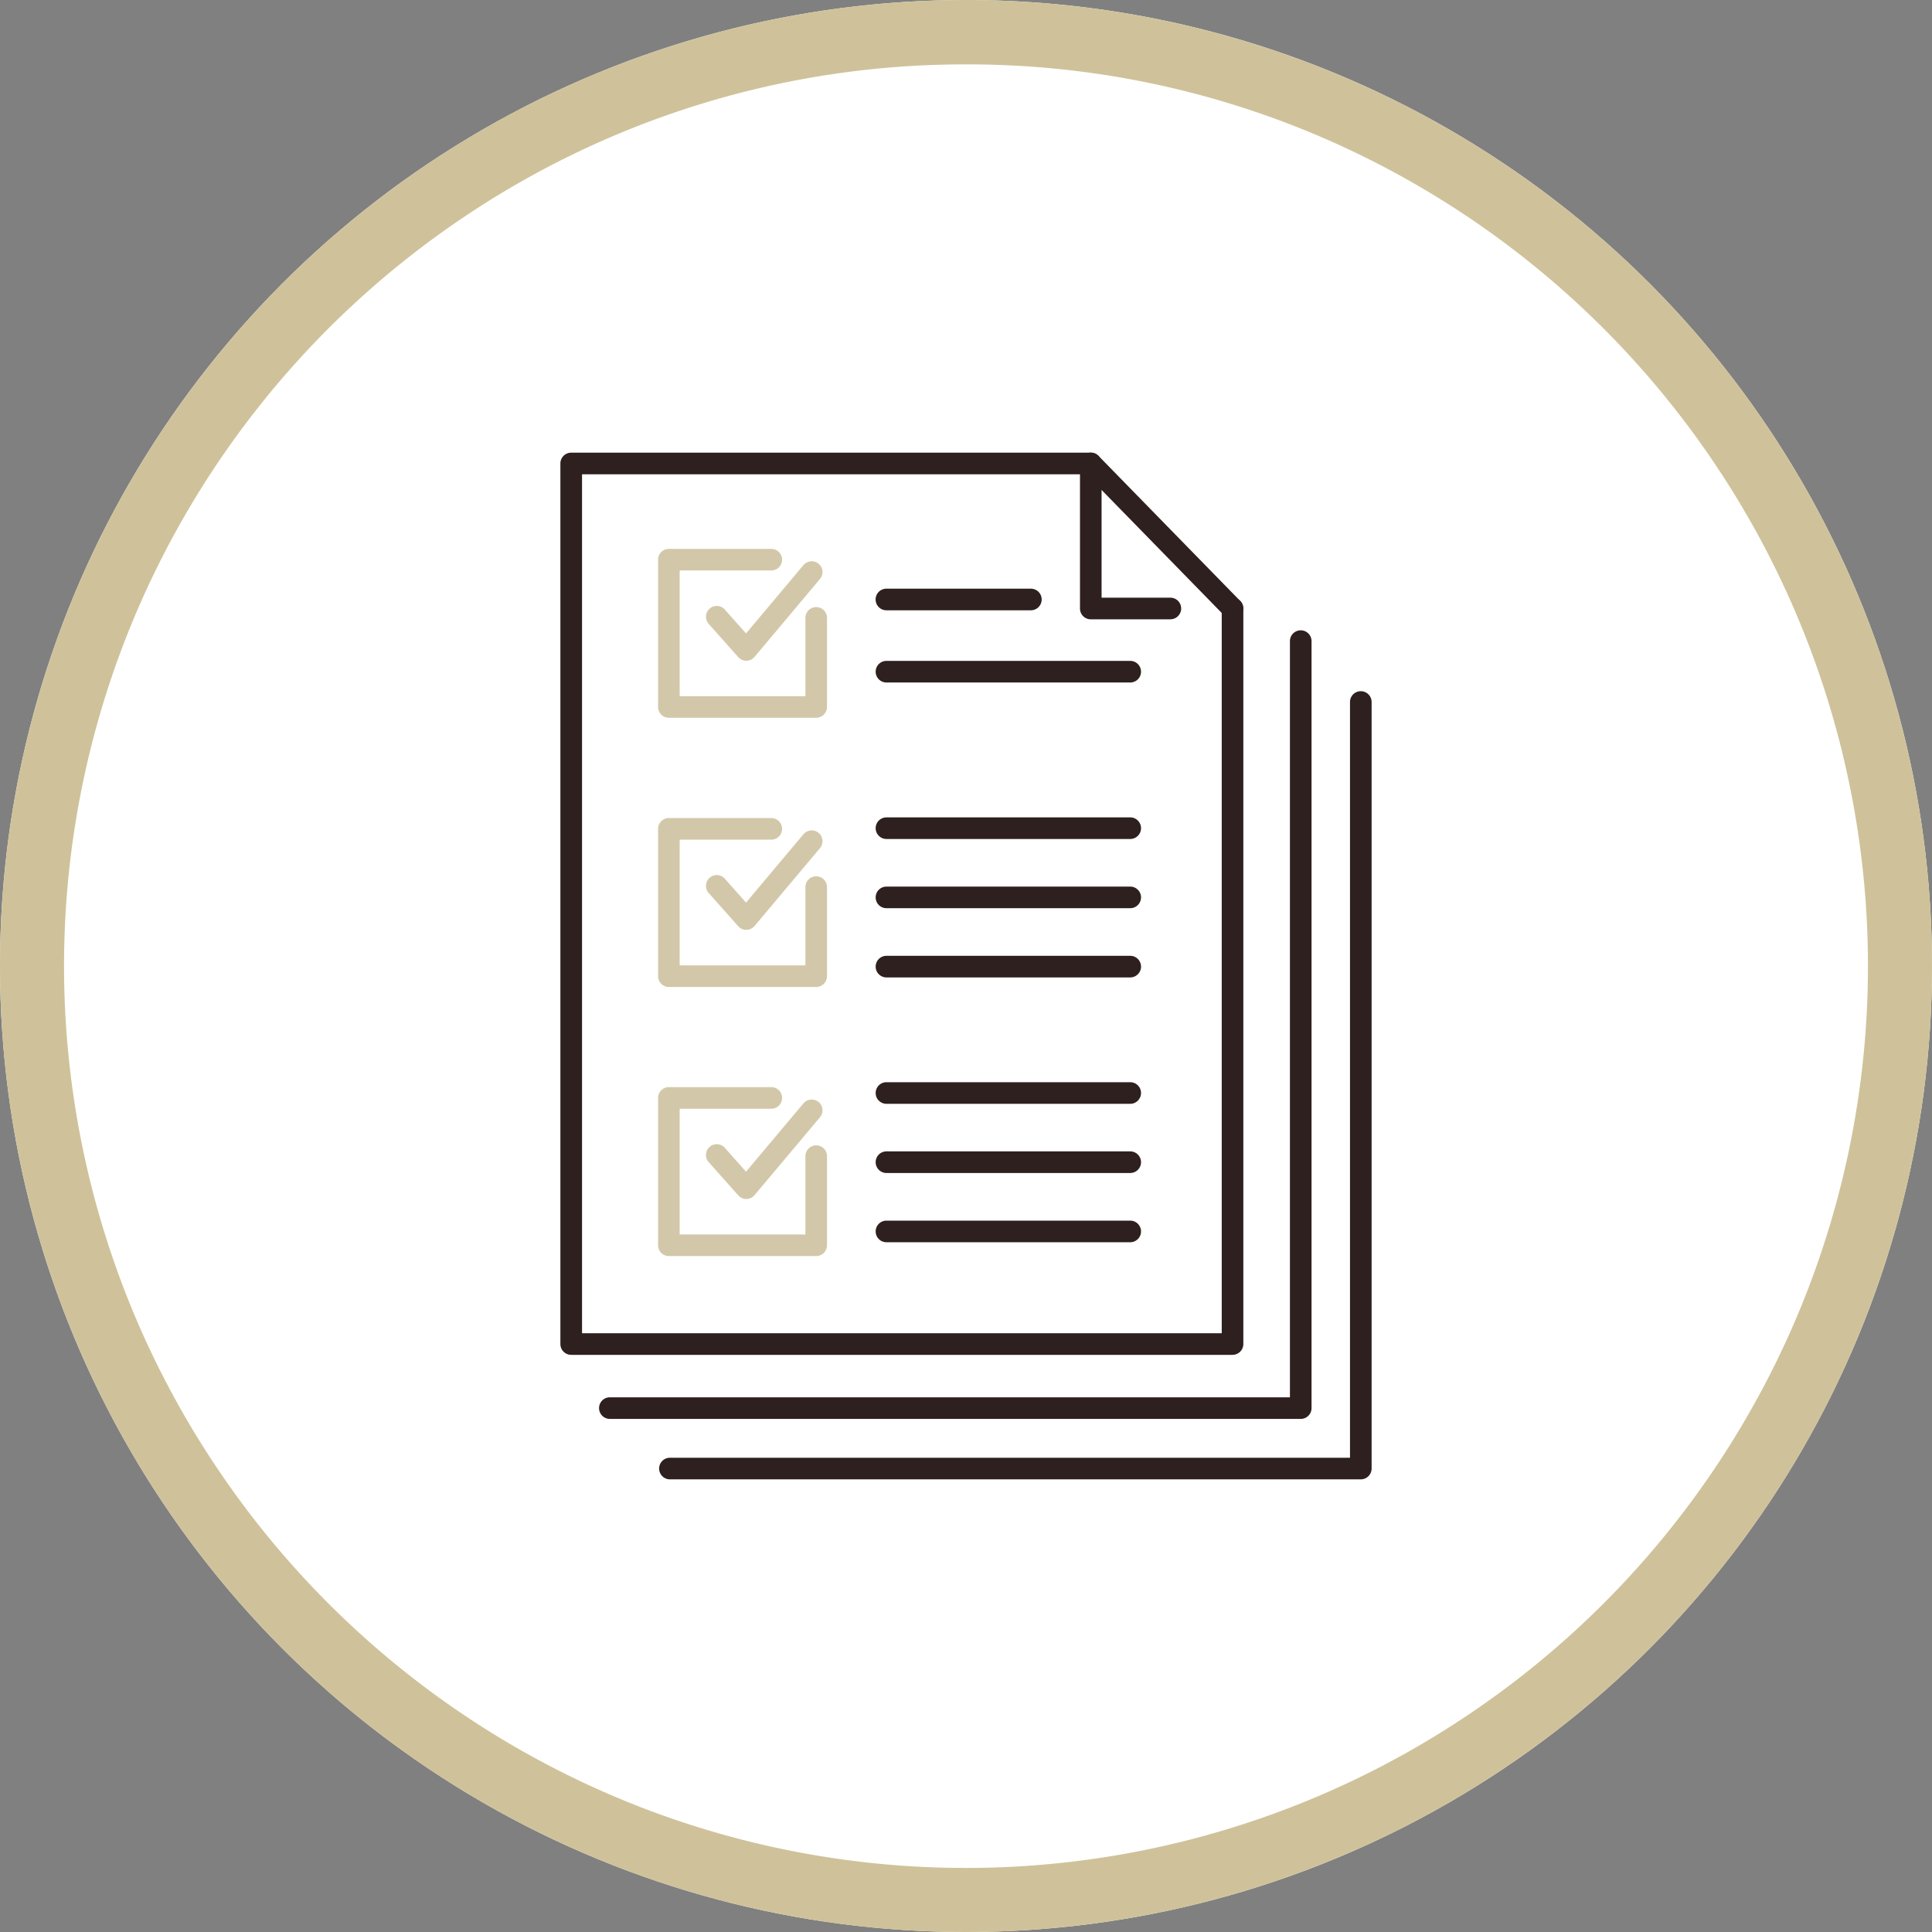
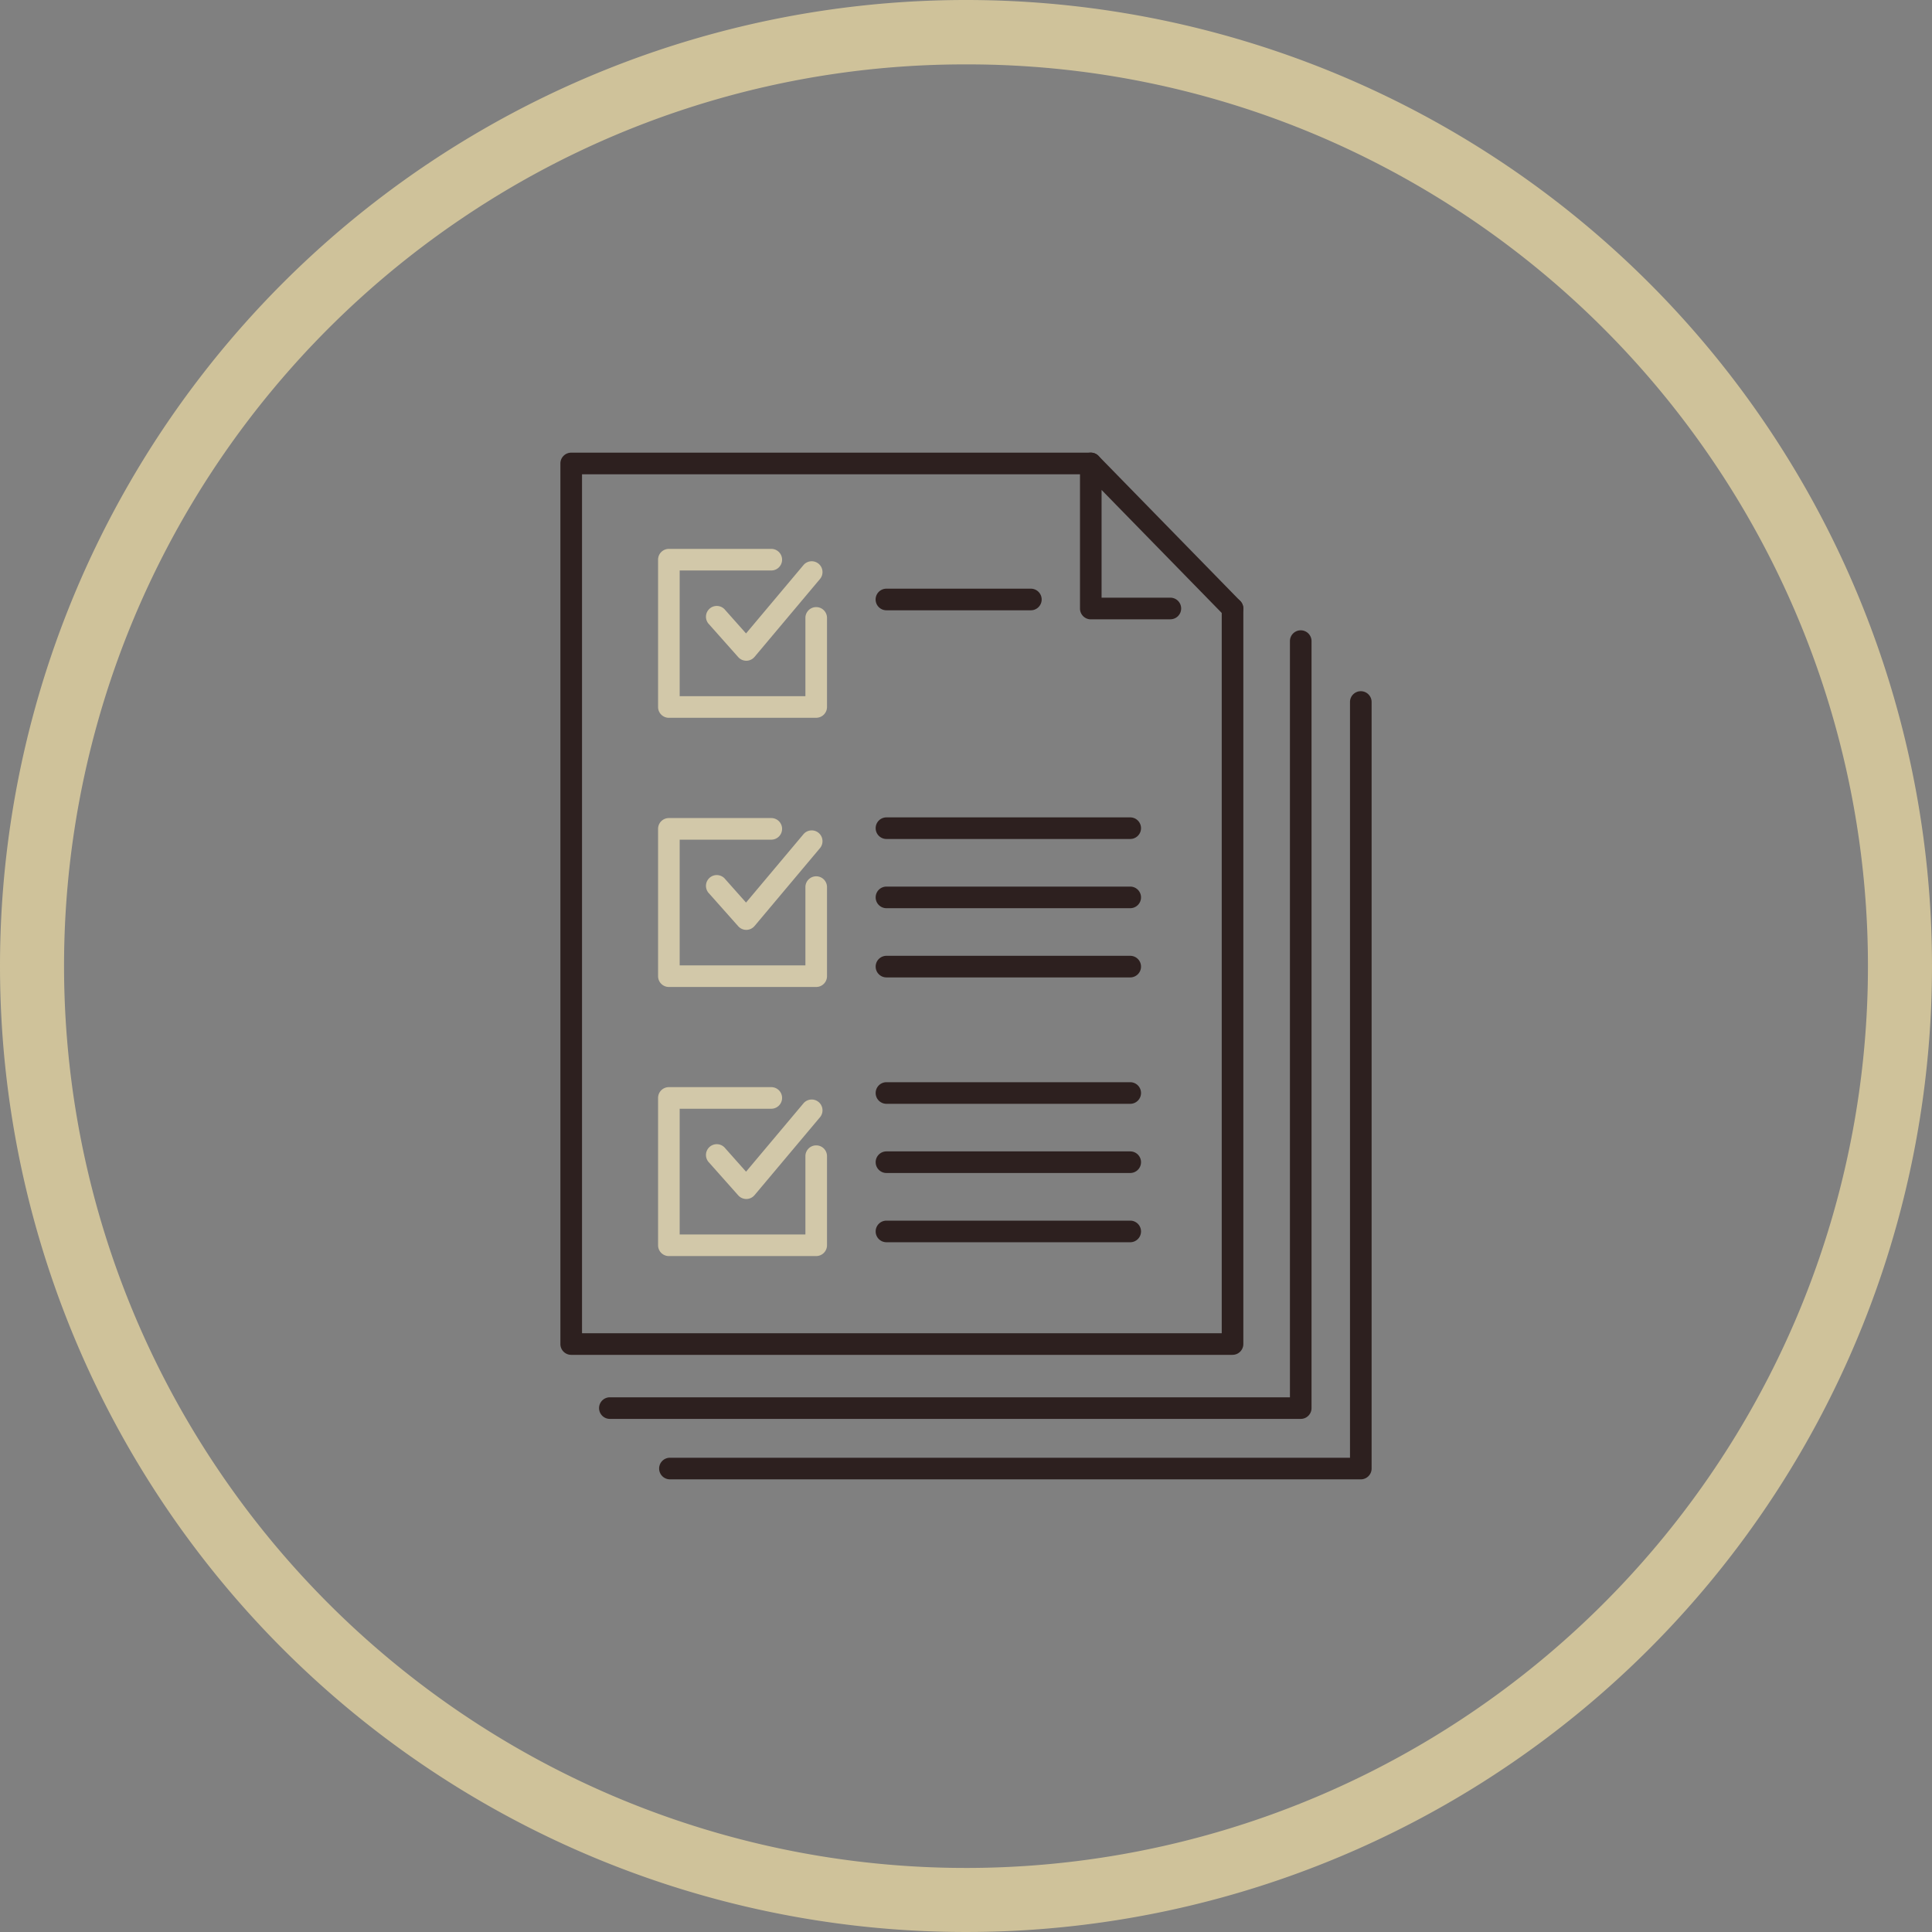
<svg xmlns="http://www.w3.org/2000/svg" width="120" height="120">
  <rect width="100%" height="100%" fill="#808080" stroke="none" />
  <g data-name="グループ 76760" transform="translate(-710 -1678)">
-     <circle cx="60" cy="60" r="60" fill="#fff" data-name="楕円形 96" transform="translate(710 1678)" />
    <path fill="#cfc29a" d="M770 1682a55.72 55.72 0 0 0-31.307 9.562A56.175 56.175 0 0 0 718.4 1716.2a55.921 55.921 0 0 0 5.162 53.1 56.175 56.175 0 0 0 24.638 20.3 55.921 55.921 0 0 0 53.1-5.162 56.175 56.175 0 0 0 20.3-24.638 55.921 55.921 0 0 0-5.162-53.1 56.175 56.175 0 0 0-24.638-20.3 55.646 55.646 0 0 0-21.8-4.4m0-4a60 60 0 1 1-60 60 60 60 0 0 1 60-60Z" data-name="楕円形 96 - アウトライン" />
    <g data-name="グループ 76759">
      <path fill="#2d201f" d="M790.79 1766.131h-42.91a.671.671 0 1 1 0-1.342h42.24v-46.968a.671.671 0 0 1 1.342 0v47.639a.671.671 0 0 1-.671.671" data-name="パス 141649" />
      <path fill="#2d201f" d="M794.522 1769.885h-42.911a.671.671 0 1 1 0-1.342h42.24v-46.94a.671.671 0 1 1 1.342 0v47.611a.671.671 0 0 1-.671.671" data-name="パス 141650" />
      <path fill="#2d201f" d="M786.552 1762.152h-41.074a.671.671 0 0 1-.671-.671v-54.694a.671.671 0 0 1 .671-.671h32.273a.671.671 0 0 1 0 1.342h-31.6v53.351h39.733v-45.012a.671.671 0 1 1 1.342 0v45.683a.671.671 0 0 1-.671.671" data-name="パス 141651" />
      <path fill="#2d201f" d="M782.694 1716.468h-4.943a.671.671 0 0 1-.671-.671v-9.012a.671.671 0 0 1 1.151-.469l8.8 9.009a.671.671 0 1 1-.96.938l-7.65-7.831v6.691h4.272a.671.671 0 0 1 0 1.342" data-name="パス 141652" />
      <path fill="#d2c8a9" d="M760.695 1722.584h-9.15a.671.671 0 0 1-.671-.671v-9.15a.671.671 0 0 1 .671-.671h6.361a.671.671 0 0 1 0 1.342h-5.69v7.807h7.809v-4.862a.671.671 0 0 1 1.342 0v5.532a.671.671 0 0 1-.671.671" data-name="パス 141653" />
      <path fill="#d2c8a9" d="M756.353 1719.04a.671.671 0 0 1-.5-.225l-1.805-2.031a.671.671 0 1 1 1-.891l1.29 1.451 3.577-4.258a.671.671 0 0 1 1.027.863l-4.076 4.852a.672.672 0 0 1-.5.239h-.009" data-name="パス 141654" />
      <path fill="#d2c8a9" d="M760.695 1739.303h-9.15a.671.671 0 0 1-.671-.671v-9.15a.671.671 0 0 1 .671-.671h6.361a.671.671 0 0 1 0 1.342h-5.69v7.809h7.809v-4.862a.671.671 0 0 1 1.342 0v5.532a.671.671 0 0 1-.671.671" data-name="パス 141655" />
      <path fill="#d2c8a9" d="M756.353 1735.756a.671.671 0 0 1-.5-.225l-1.805-2.031a.671.671 0 1 1 1-.891l1.29 1.451 3.577-4.258a.671.671 0 0 1 1.027.863l-4.076 4.852a.672.672 0 0 1-.5.239h-.009" data-name="パス 141656" />
      <path fill="#d2c8a9" d="M760.695 1756.017h-9.15a.671.671 0 0 1-.671-.671v-9.151a.671.671 0 0 1 .671-.671h6.361a.671.671 0 0 1 0 1.342h-5.69v7.808h7.809v-4.862a.671.671 0 0 1 1.342 0v5.533a.671.671 0 0 1-.671.671" data-name="パス 141657" />
      <path fill="#d2c8a9" d="M756.353 1752.471a.671.671 0 0 1-.5-.225l-1.805-2.031a.671.671 0 1 1 1-.891l1.29 1.451 3.577-4.257a.671.671 0 0 1 1.027.863l-4.076 4.852a.672.672 0 0 1-.5.239h-.009" data-name="パス 141658" />
      <path fill="#2d201f" d="M774.029 1715.906h-8.972a.671.671 0 0 1 0-1.342h8.972a.671.671 0 0 1 0 1.342" data-name="パス 141659" />
-       <path fill="#2d201f" d="M780.2 1720.391h-15.14a.671.671 0 0 1 0-1.342h15.14a.671.671 0 1 1 0 1.342" data-name="パス 141660" />
      <path fill="#2d201f" d="M780.2 1730.111h-15.14a.671.671 0 0 1 0-1.342h15.14a.671.671 0 1 1 0 1.342" data-name="パス 141661" />
      <path fill="#2d201f" d="M780.2 1734.41h-15.14a.671.671 0 0 1 0-1.342h15.14a.671.671 0 1 1 0 1.342" data-name="パス 141662" />
      <path fill="#2d201f" d="M780.2 1738.709h-15.14a.671.671 0 0 1 0-1.342h15.14a.671.671 0 1 1 0 1.342" data-name="パス 141663" />
      <path fill="#2d201f" d="M780.2 1746.56h-15.14a.671.671 0 0 1 0-1.342h15.14a.671.671 0 1 1 0 1.342" data-name="パス 141664" />
      <path fill="#2d201f" d="M780.2 1750.857h-15.14a.671.671 0 0 1 0-1.342h15.14a.671.671 0 1 1 0 1.342" data-name="パス 141665" />
      <path fill="#2d201f" d="M780.2 1755.158h-15.14a.671.671 0 0 1 0-1.342h15.14a.671.671 0 1 1 0 1.342" data-name="パス 141666" />
    </g>
  </g>
</svg>